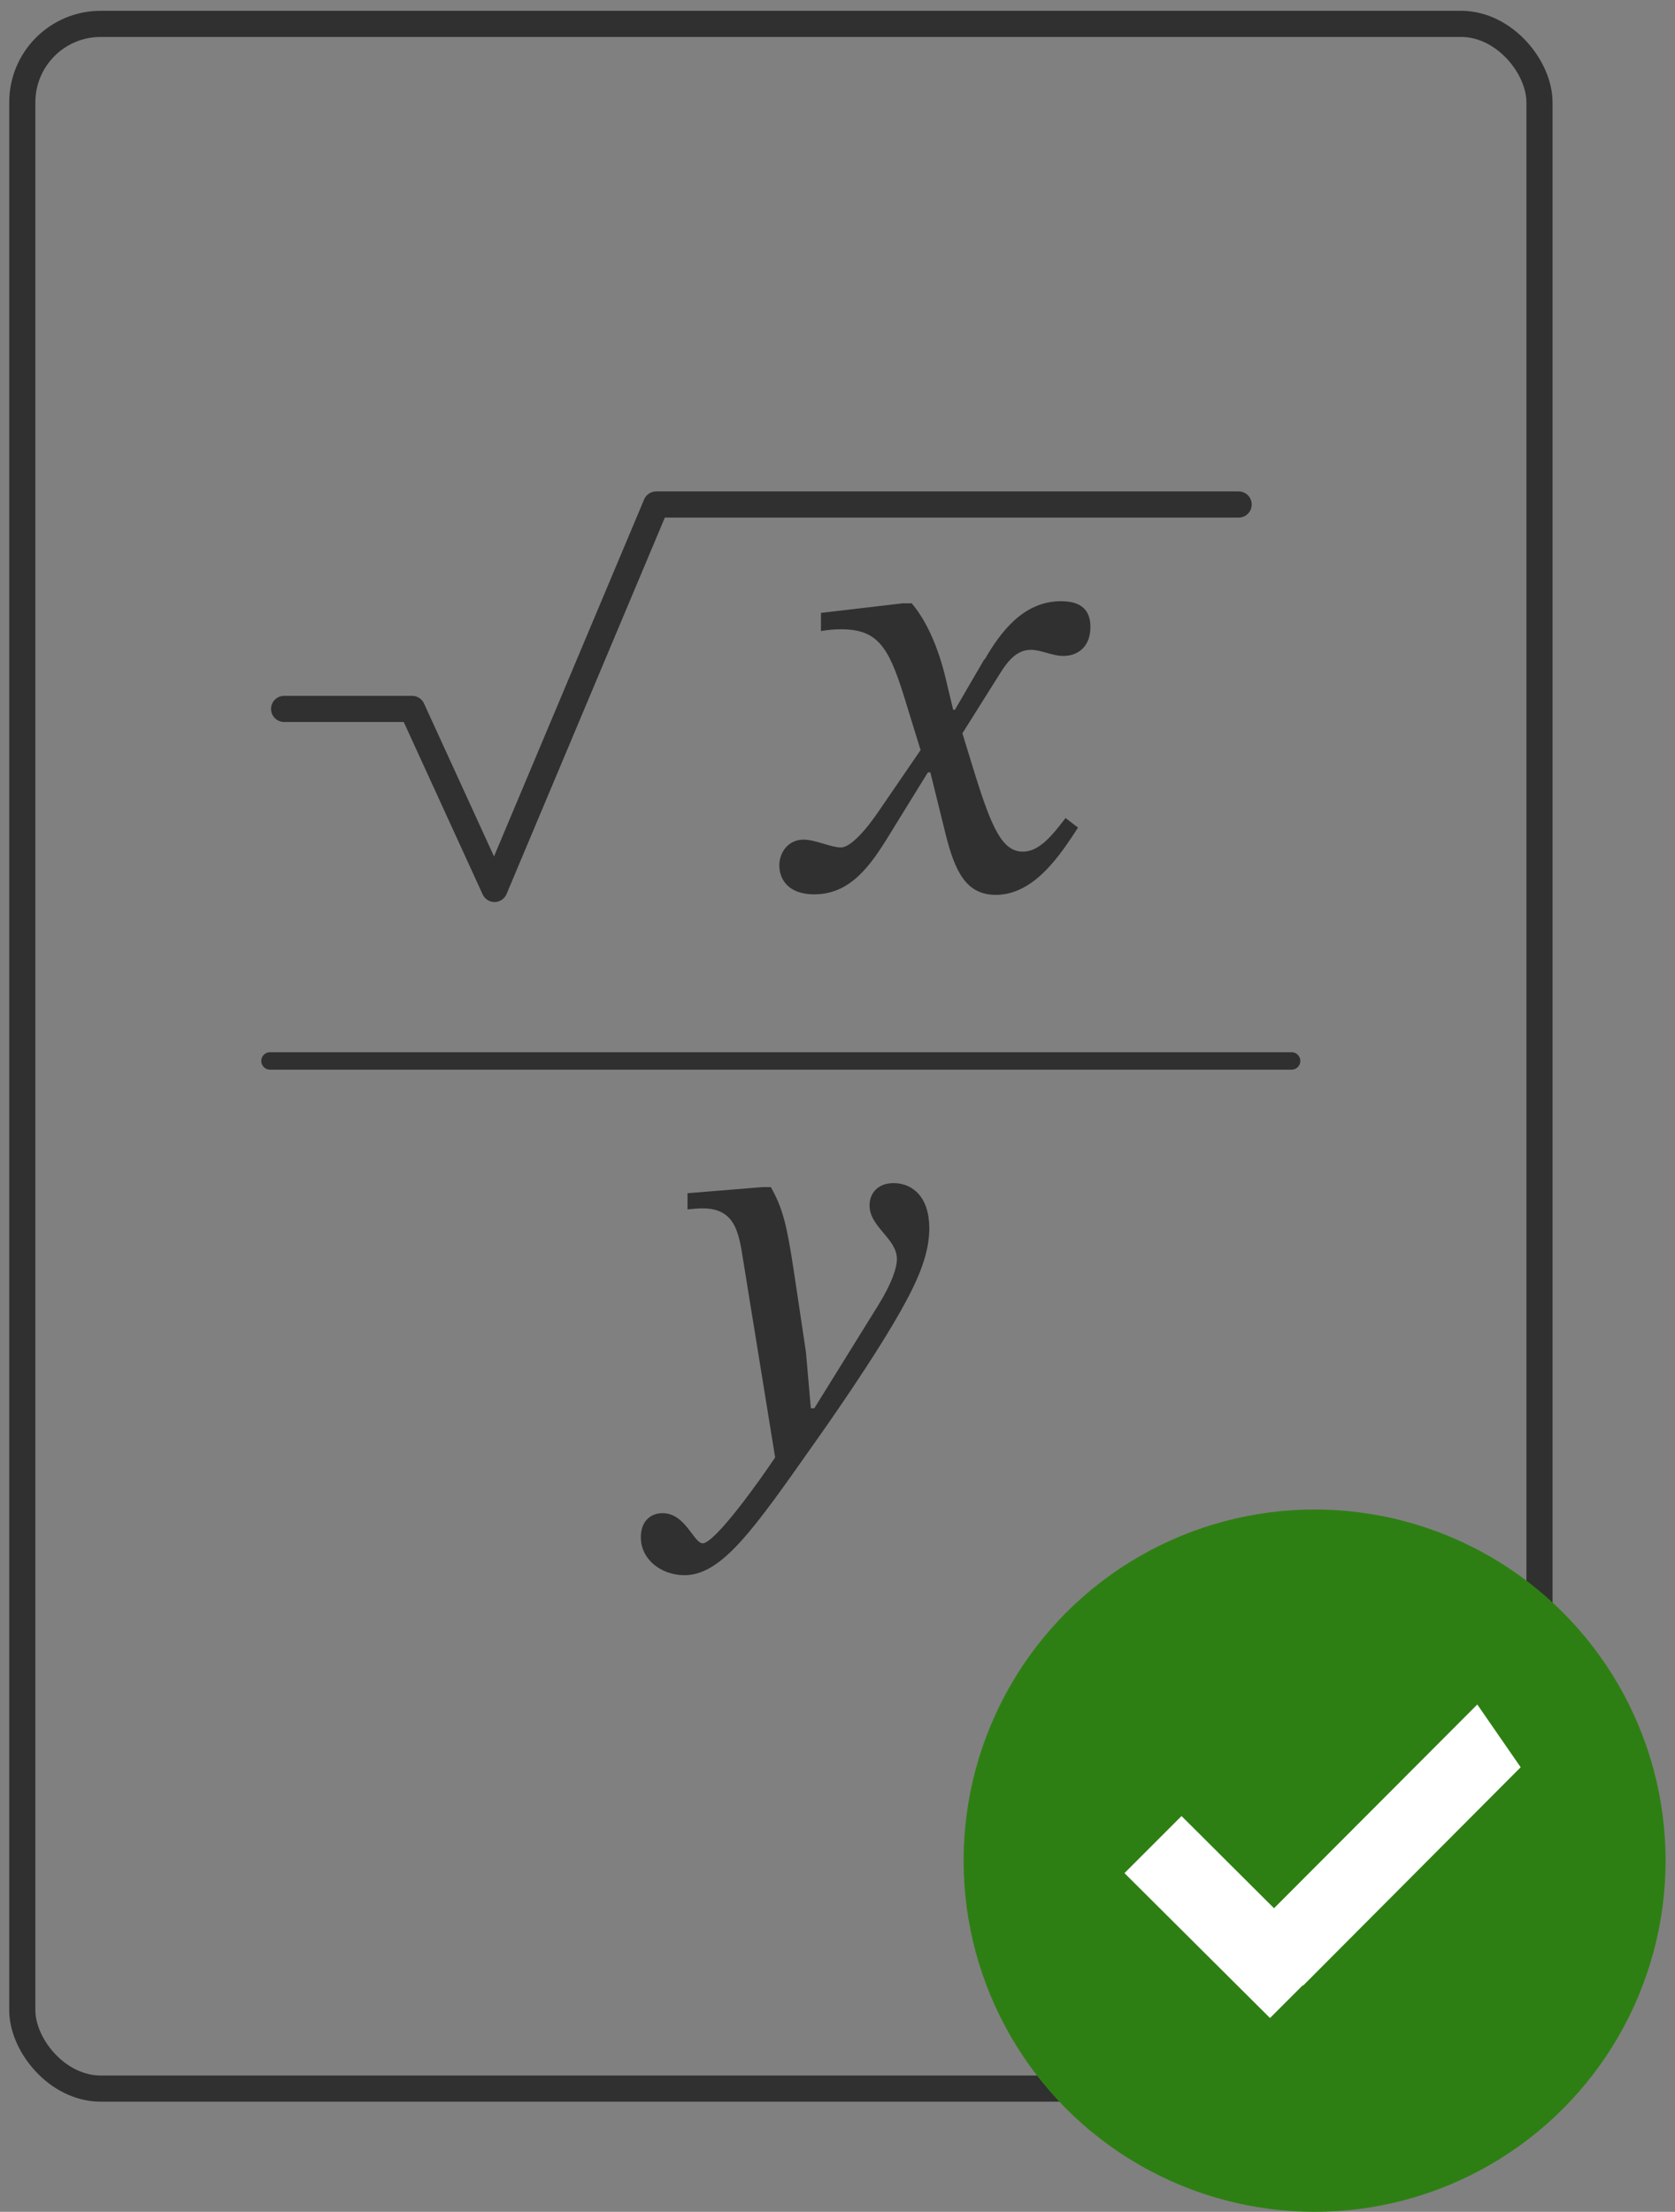
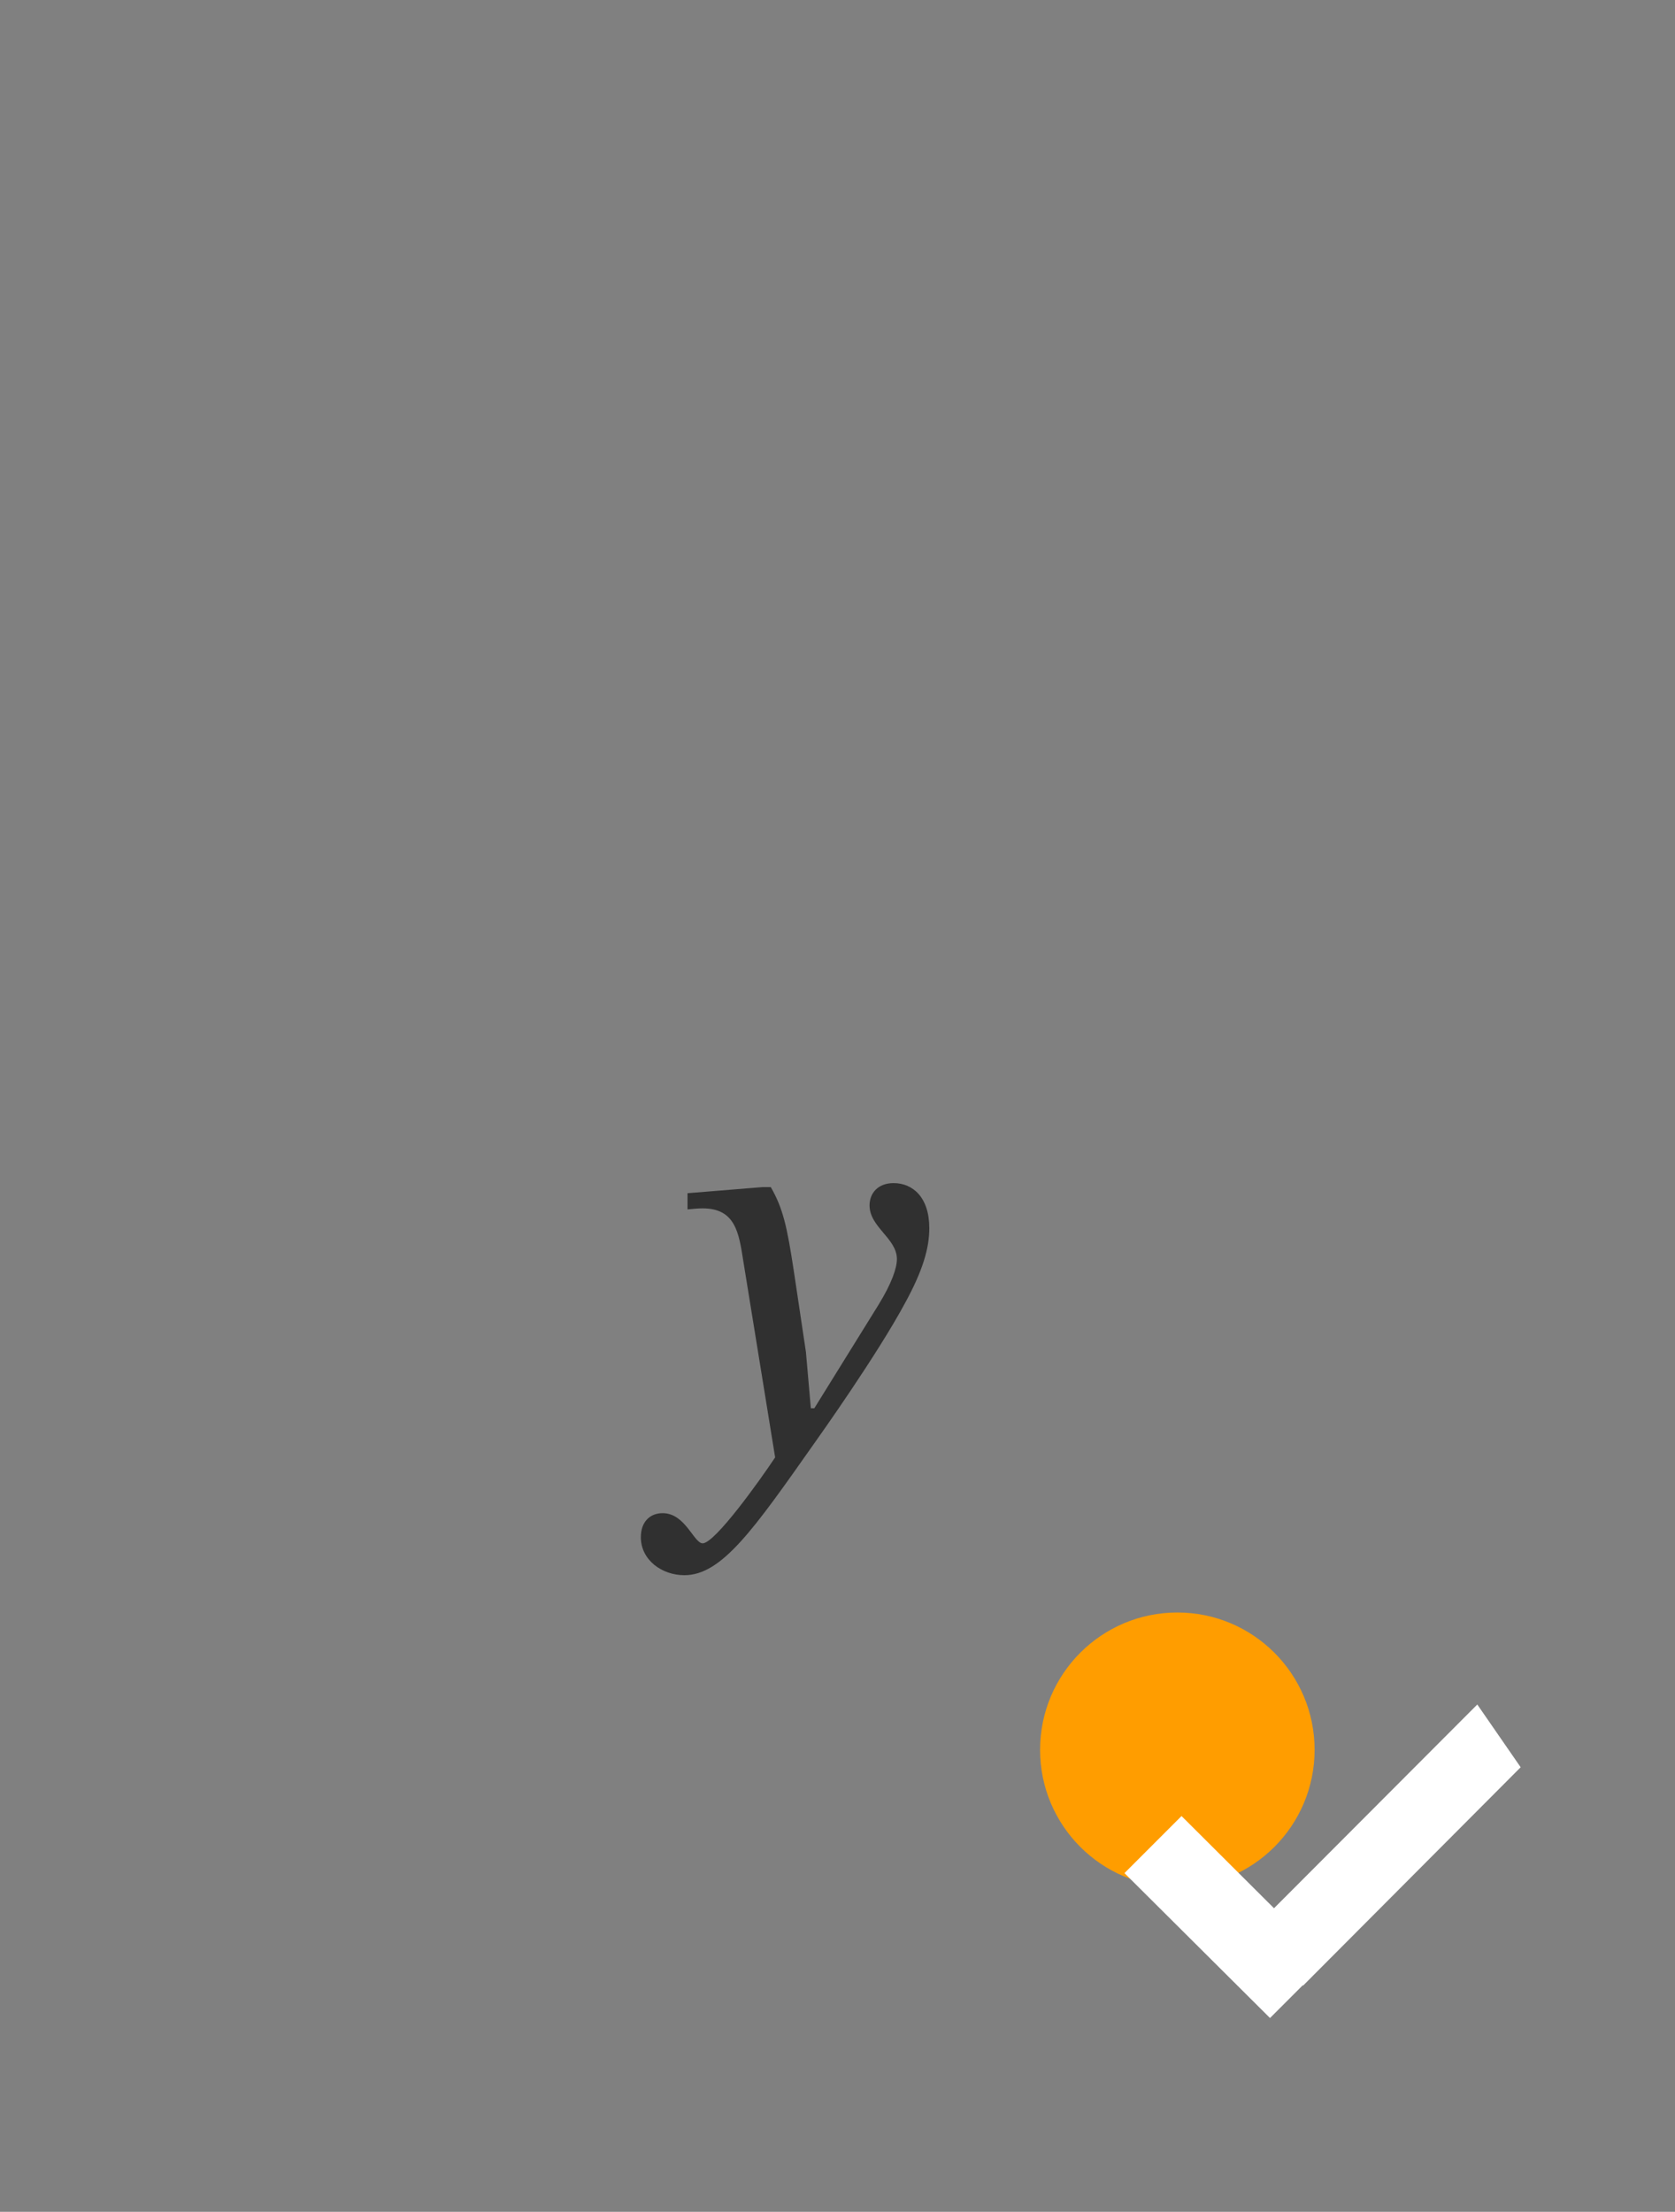
<svg xmlns="http://www.w3.org/2000/svg" id="Layer_1" data-name="Layer 1" viewBox="0 0 9.616 12.692">
  <rect x="0" y="0" width="9.616" height="12.692" fill="#808080" stroke="none" />
  <defs>
    <style> .cls-1 { fill: #fff; } .cls-2 { fill: #ff9d00; } .cls-3, .cls-4 { stroke-miterlimit: 10; } .cls-3, .cls-4, .cls-5 { stroke: #303030; } .cls-3, .cls-5 { fill: none; stroke-width: .15px; } .cls-6 { fill: #303030; } .cls-4 { stroke-width: .1px; } .cls-4, .cls-5 { stroke-linecap: round; } .cls-7 { fill: #2e7f13; } .cls-5 { stroke-linejoin: round; } </style>
  </defs>
-   <rect class="cls-3" x=".128" y=".137" width="8.71" height="11.848" rx=".45" ry=".45" />
  <circle class="cls-2" cx="6.759" cy="10.041" r=".788" />
-   <circle class="cls-7" cx="7.547" cy="10.677" r="2.015" />
  <path class="cls-1" d="M6.455,10.749l.328-.328.531.529,1.167-1.169.249.36-1.25,1.254v-.004l-.189.189s-.836-.832-.836-.832Z" />
-   <polyline class="cls-5" points="1.631 4.068 2.366 4.068 2.839 5.101 3.767 2.895 7.111 2.895" />
-   <path class="cls-6" d="M5.653,3.784c.09-.155.221-.334.438-.334.121,0,.169.055.169.148,0,.117-.076.166-.155.166-.065,0-.128-.035-.187-.035-.072,0-.124.048-.183.145l-.21.334.072.234c.097.311.158.445.275.445.09,0,.162-.083.245-.193l.072.055c-.097.148-.248.386-.472.386-.169,0-.235-.131-.29-.355l-.086-.348h-.014l-.221.358c-.11.18-.225.342-.432.342-.148,0-.2-.086-.2-.166,0-.076.052-.148.139-.148.068,0,.158.045.214.045.014,0,.075-.003.21-.197l.248-.362-.097-.314c-.089-.286-.155-.379-.361-.379-.038,0-.069.003-.114.01v-.104l.469-.055h.052c.083.097.152.249.196.435l.042.176h.01l.169-.29Z" />
-   <line class="cls-4" x1="1.55" y1="6.088" x2="7.415" y2="6.088" />
  <path class="cls-6" d="M4.627,7.761l.028.32h.02l.368-.593c.077-.125.106-.212.106-.263,0-.119-.157-.183-.157-.308,0-.07.048-.128.138-.128.109,0,.205.08.205.259,0,.115-.038.244-.138.427-.16.298-.493.766-.525.811-.347.493-.529.753-.743.753-.129,0-.25-.087-.25-.218,0-.09.054-.138.125-.138.131,0,.179.173.23.173.07,0,.327-.359.416-.493l-.183-1.128c-.025-.16-.045-.301-.233-.301-.029,0-.058.003-.087.006v-.093l.43-.035h.048c.07.122.093.224.132.48l.07.468Z" />
</svg>